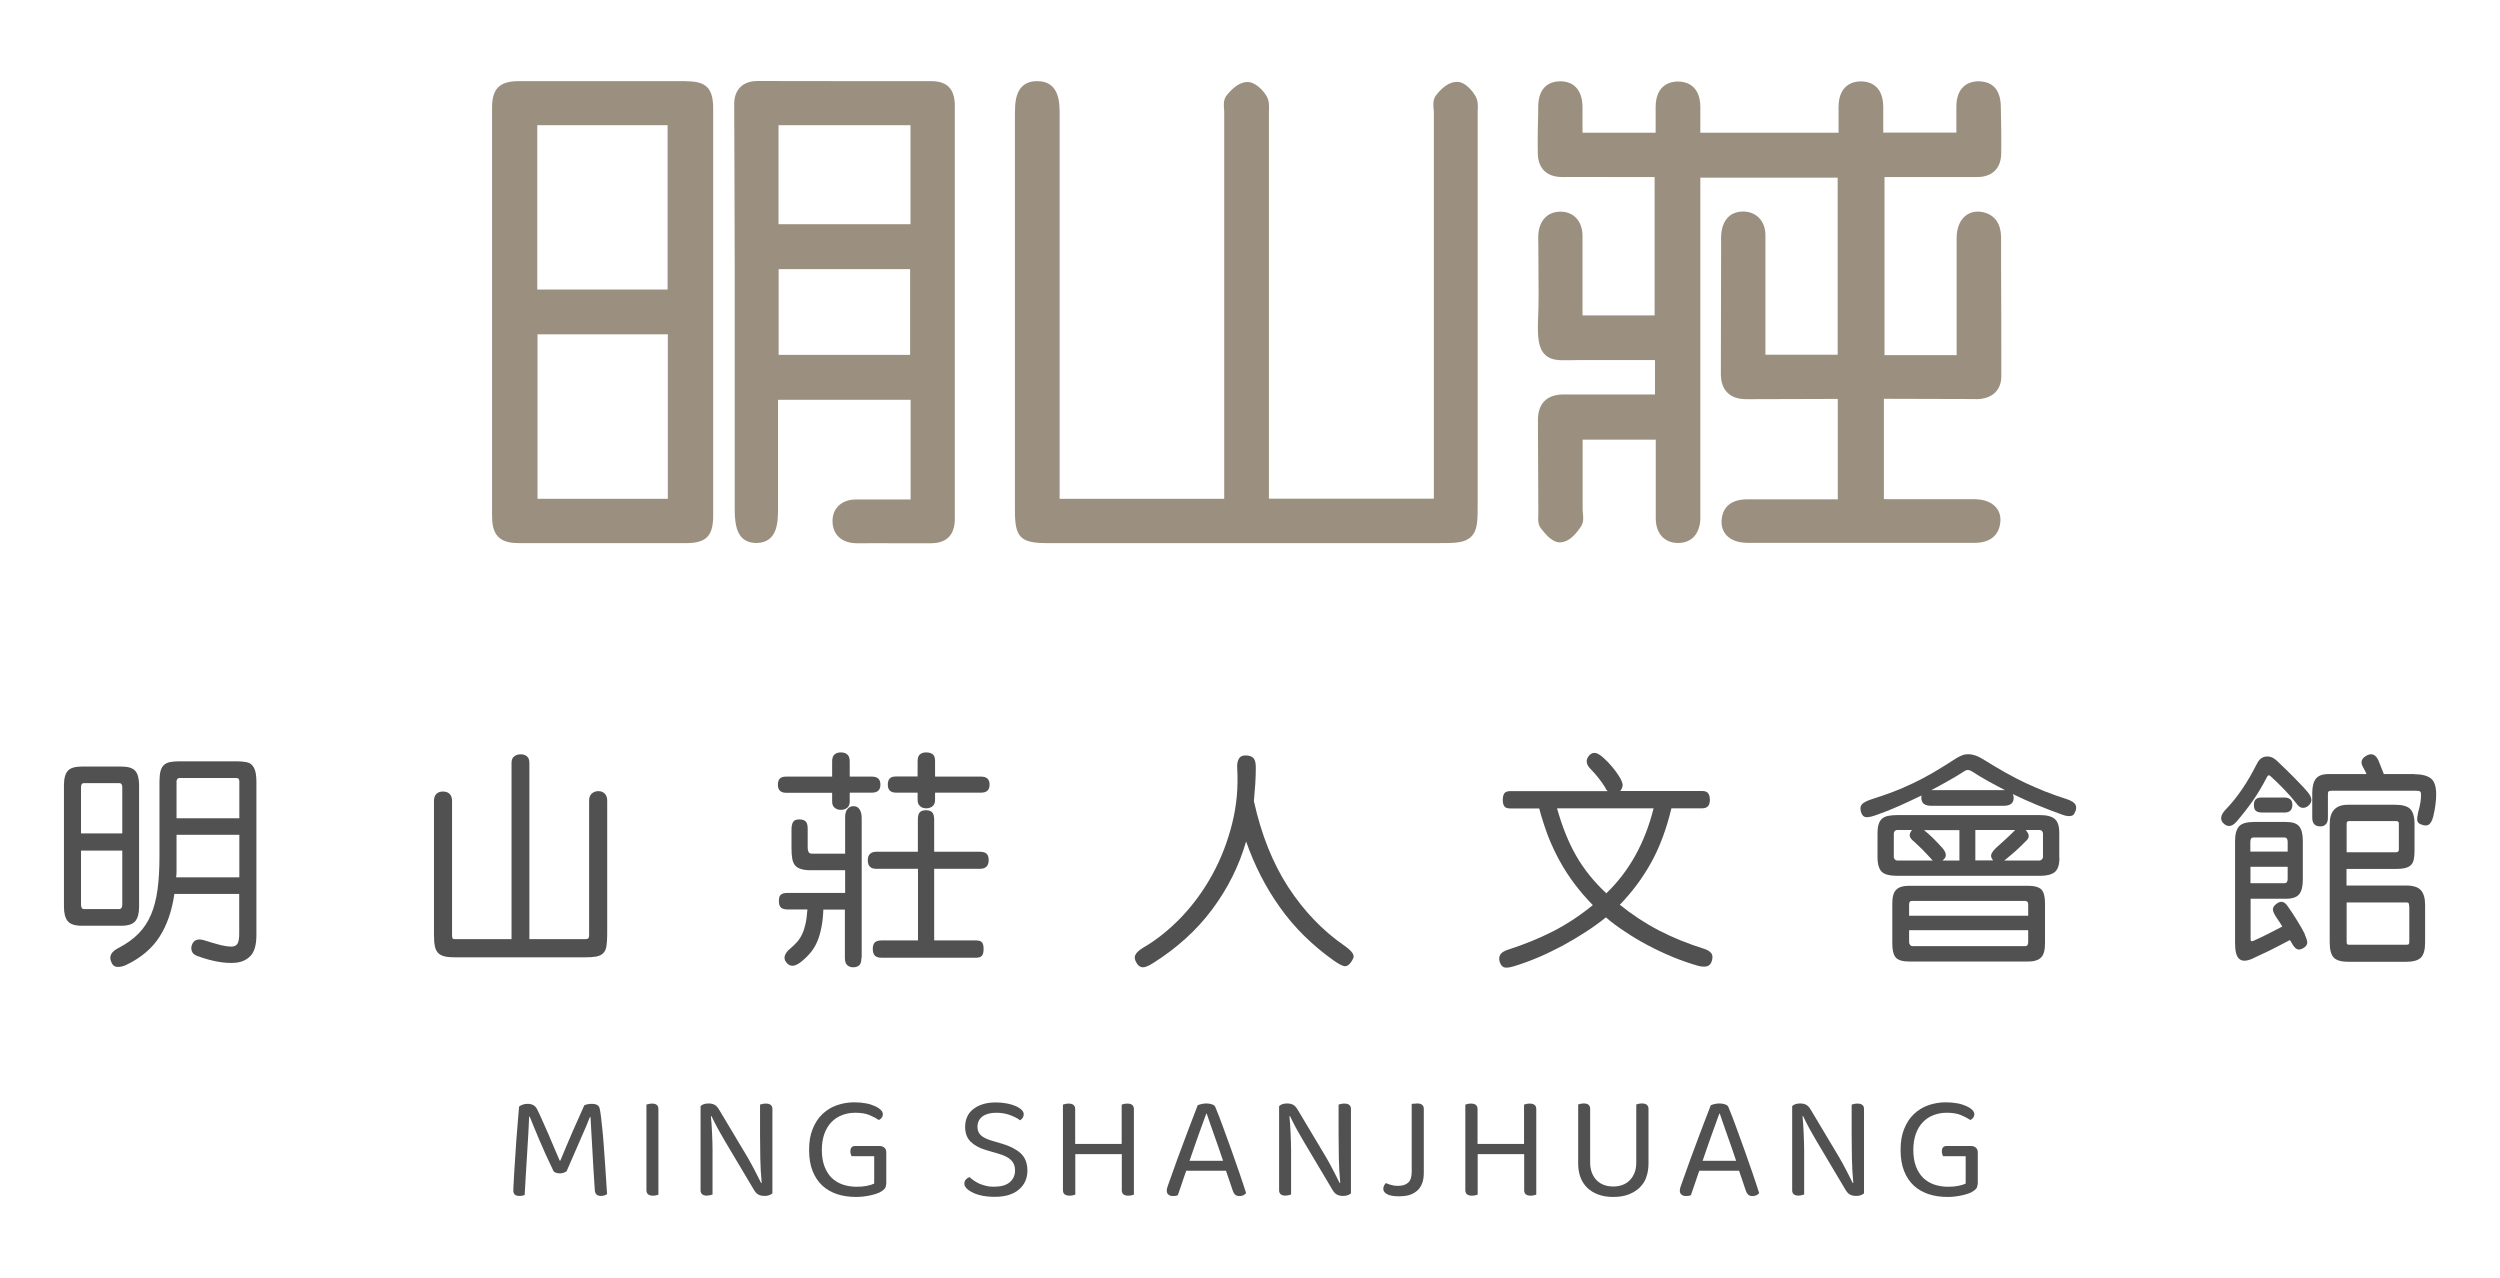
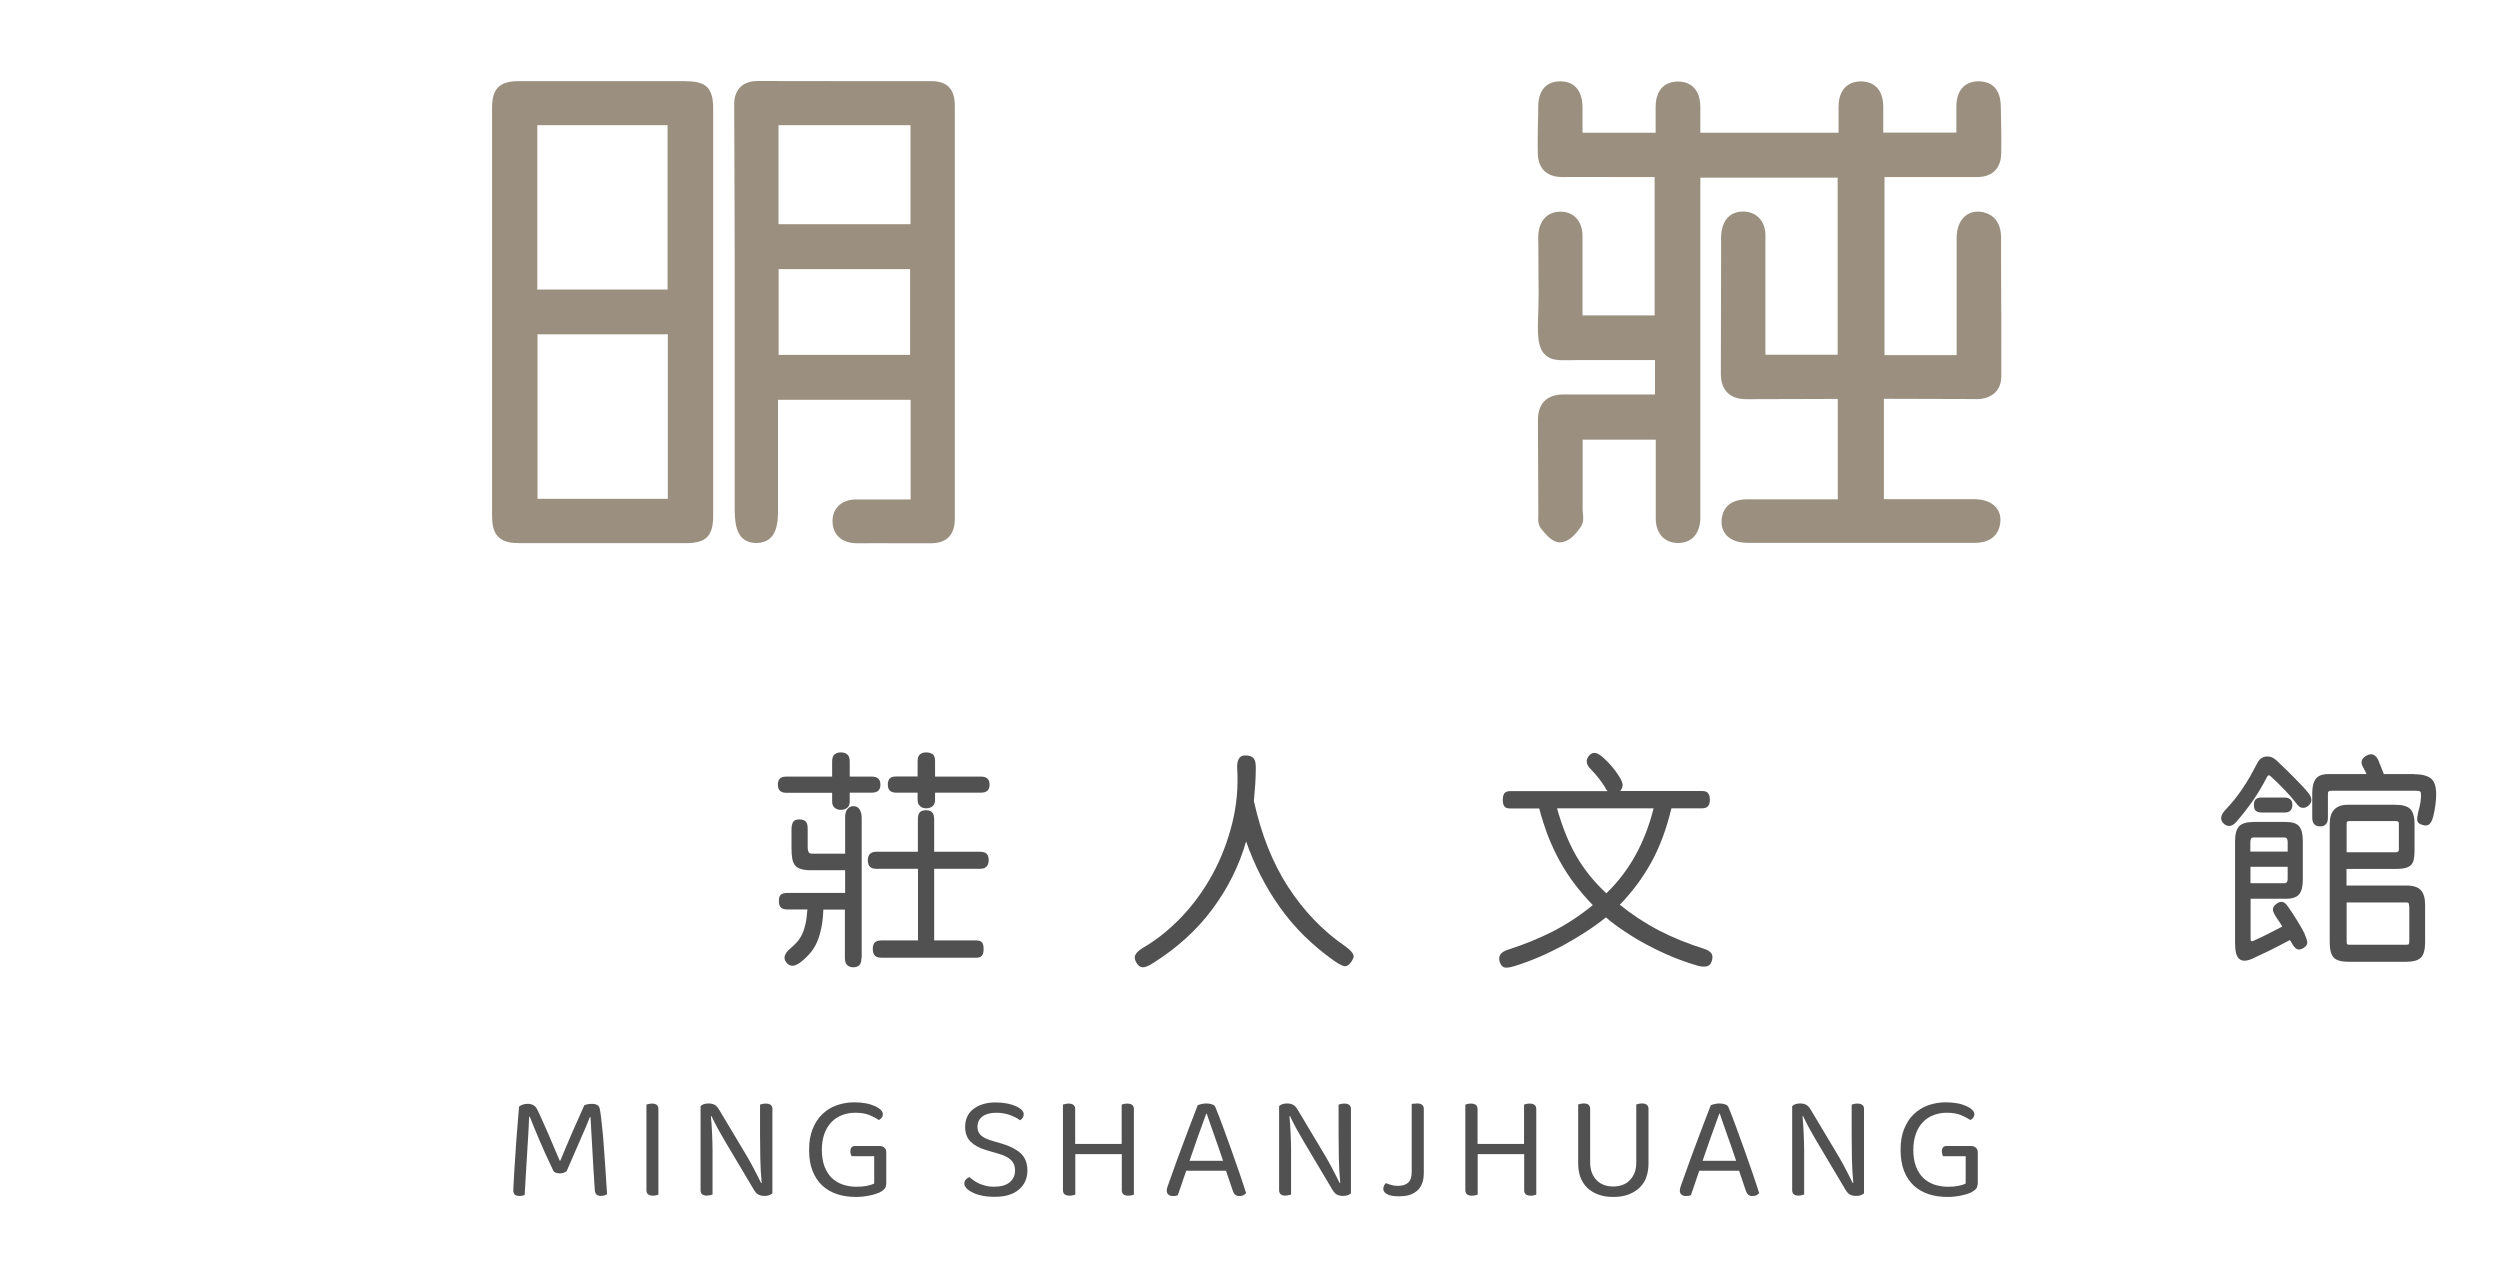
<svg xmlns="http://www.w3.org/2000/svg" id="_圖層_1" data-name="圖層 1" viewBox="0 0 196.27 100.32">
  <defs>
    <style>
      .cls-1 {
        fill: #9b907f;
      }

      .cls-2 {
        fill: #525151;
      }
    </style>
  </defs>
  <g>
    <path class="cls-1" d="M155.1,31.34h.01c.66,0,1.18-.18,1.53-.53.32-.32.48-.75.48-1.28,0-2.9,0-5.8-.02-8.7v-2.17c0-1.7-1.17-2-1.67-2.04-.46-.04-.87.09-1.19.38-.41.37-.63.96-.63,1.7,0,2.2,0,4.4,0,6.6v2.58h-5.66v-13.98h1.56c1.89,0,3.75,0,5.61,0,1.27.03,1.97-.66,1.99-1.84.02-1.19,0-2.39-.03-3.71-.03-1.74-1.11-1.96-1.76-1.97-.52,0-1.73.22-1.73,2v2.03h-5.74v-.21c0-.63,0-1.24,0-1.85-.03-1.77-1.22-1.96-1.75-1.96h-.02c-.52,0-1.72.21-1.74,1.99,0,.62,0,1.23,0,1.87v.17h-10.85v-.19c0-.64,0-1.25,0-1.86-.03-1.78-1.23-1.97-1.76-1.97h0c-.52,0-1.73.2-1.75,1.98,0,.6,0,1.2,0,1.81v.23h-5.74v-.19c0-.6,0-1.19,0-1.77,0-.75-.19-1.29-.56-1.65-.3-.29-.71-.42-1.2-.43-.77.02-1.7.38-1.72,1.99v.48c-.03,1.08-.05,2.15-.03,3.23.03,1.15.71,1.82,1.91,1.82,1.29-.01,2.58,0,3.87,0h3.39v10.86h-5.66v-6.25c0-.59-.19-1.08-.52-1.42-.22-.22-.63-.49-1.24-.47-.98,0-1.64.7-1.71,1.8-.01.19-.01.37,0,.71,0,.62,0,1.23.01,1.85.01,1.36.03,2.72-.03,4.08-.05,1.4.02,2.26.53,2.77.48.49,1.15.46,1.98.45.21,0,.45,0,.69-.01h5.98v2.7h-1.33c-1.96,0-3.89,0-5.82,0-.68,0-1.18.17-1.53.52-.34.35-.51.83-.51,1.49l.03,7.28v.19c-.02.3-.05.71.21,1.04.48.61.99,1.18,1.63,1.08.51-.07.99-.46,1.5-1.22.24-.35.19-.76.16-1.06,0-.08-.02-.16-.02-.24v-5.53h5.74v2.21c0,1.33,0,2.67,0,4,.01,1.17.7,1.9,1.75,1.9s1.69-.69,1.75-1.86c0-.19,0-.38,0-.57V13.95h10.78v13.9h-5.67v-8.44c0-.35,0-.69,0-1.03-.04-1.02-.68-1.71-1.63-1.77-1.06-.05-1.7.58-1.83,1.68-.03.21-.03.42-.02.63v.2s-.02,10.21-.02,10.21c0,.65.16,1.14.51,1.49.35.35.84.52,1.51.52h.01c2.3,0,4.6-.01,6.9-.02.08,0,.17,0,.25,0v7.88h-2.43c-1.54,0-3.09,0-4.63,0h-.03c-1.56,0-1.97.88-2.03,1.61-.04.47.09.89.38,1.21.25.27.74.6,1.68.6h5.92c3.96,0,7.9,0,11.85,0h0c1.55,0,1.97-.88,2.05-1.61.05-.47-.07-.88-.36-1.2-.25-.28-.74-.61-1.69-.62-1.41,0-2.83,0-4.24,0h-2.47c-.13,0-.25,0-.38-.01v-7.87l7.19.02Z" />
-     <path class="cls-1" d="M114.3,6.43c-.65.04-1.2.59-1.55,1.04-.27.34-.23.77-.2,1.09,0,.08.02.16.02.23v30.36h-12.95V8.97s0-.25,0-.25c.02-.36.04-.81-.19-1.19-.24-.4-.89-1.15-1.58-1.09-.64.05-1.19.6-1.55,1.05-.27.35-.23.78-.2,1.09,0,.08.01.15.01.23v30.35h-12.92V8.94c0-.83,0-2.56-1.74-2.57h-.02c-.51,0-.9.14-1.19.43-.5.49-.56,1.31-.56,2.12v31.21c0,2.07.45,2.51,2.54,2.51h30.55c1.47,0,2.2,0,2.72-.5.52-.51.52-1.24.52-2.69V9c0-.09,0-.18,0-.27.02-.35.05-.78-.16-1.16-.23-.42-.87-1.22-1.55-1.14Z" />
    <path class="cls-1" d="M73.09,6.37h-5.63c-2.65,0-5.32,0-7.98-.01h0c-.58,0-1.04.16-1.36.48-.32.32-.49.79-.48,1.38l.02,5.6c0,2.39.02,4.77.02,7.15,0,4.41,0,8.82,0,13.23v5.67c0,1.07.1,1.88.59,2.36.29.28.68.4,1.15.4,1.66-.05,1.66-1.71,1.66-2.71v-8.53h10.41v7.82h-.73c-1.19,0-2.35,0-3.51,0h-.01c-.61,0-1.1.18-1.44.53-.21.22-.46.61-.44,1.23.03,1.04.76,1.68,1.92,1.68h.03c1.06-.01,2.11,0,3.17,0,.87,0,1.73,0,2.59,0,1.25,0,1.89-.65,1.89-1.92V8.3c0-1.31-.59-1.93-1.86-1.93ZM71.45,21.13v6.73h-10.32v-6.73h10.32ZM71.48,9.83v7.77h-10.36v-7.77h10.36Z" />
    <path class="cls-1" d="M53.86,6.37h-13.14c-1.5,0-2.09.59-2.09,2.09v31.96c0,.73.08,1.3.48,1.72.43.44,1.07.5,1.7.5,2.18,0,4.35,0,6.53,0s4.35,0,6.53,0c1.57,0,2.12-.56,2.12-2.15V8.53c0-1.61-.54-2.15-2.12-2.15ZM52.43,26.25v12.91h-10.23v-12.91h10.23ZM52.41,9.83v12.9h-10.23v-12.9h10.23Z" />
  </g>
  <g>
-     <path class="cls-2" d="M10.92,71.17c0,.53-.1.91-.3,1.15-.2.24-.57.36-1.11.36h-3.08c-.54,0-.91-.12-1.11-.36s-.3-.62-.3-1.15v-9.51c0-.53.1-.91.3-1.14s.57-.34,1.11-.34h3.08c.54,0,.91.11,1.11.34.2.23.3.61.3,1.14v9.51ZM9.6,61.8c0-.21-.08-.32-.25-.32h-2.76c-.15,0-.23.11-.23.32v3.63h3.24v-3.63ZM9.6,66.78h-3.24v4.24c0,.24.08.35.23.35h2.76c.16,0,.25-.12.25-.35v-4.24ZM18.13,74.32c.27,0,.44-.09.53-.26.08-.17.12-.41.12-.73v-3.15h-5.09c-.19,1.31-.57,2.43-1.15,3.34-.58.92-1.45,1.66-2.6,2.22-.26.13-.5.18-.73.17s-.39-.15-.48-.4c-.19-.43,0-.8.58-1.09.63-.33,1.15-.7,1.57-1.13.41-.42.74-.92.98-1.49s.41-1.23.51-1.97c.1-.75.15-1.61.15-2.6v-5.88c0-.33.03-.6.08-.8s.14-.37.26-.48c.12-.12.29-.2.48-.24s.45-.06.76-.06h4.47c.29,0,.54.02.75.06.21.04.37.12.48.25s.2.29.25.5c.05.21.08.48.08.81v12.02c0,.76-.15,1.3-.45,1.62-.3.32-.68.5-1.15.55-.83.08-1.85-.09-3.05-.53-.24-.09-.38-.23-.43-.4-.05-.17-.04-.34.03-.5.14-.36.46-.48.95-.33.47.15.88.27,1.23.36s.64.13.86.13ZM13.86,67.82c0,.19,0,.37,0,.55,0,.18-.01.35-.03.51h4.96v-3.34h-4.93v2.29ZM18.79,61.34c0-.18-.08-.26-.23-.26h-4.49c-.06,0-.11.03-.15.08-.04.05-.06.11-.06.19v2.89h4.93v-2.89Z" />
-     <path class="cls-2" d="M46.02,73.72c.09,0,.15-.02.18-.07s.05-.13.05-.25v-10.56c0-.24.07-.41.21-.54.14-.12.31-.19.51-.19s.37.06.5.19.2.3.2.54v10.49c0,.4-.02.72-.06.96-.04.24-.13.43-.26.55-.13.13-.31.21-.55.26-.23.04-.55.06-.95.06h-10.04c-.36,0-.66-.02-.88-.07-.22-.05-.4-.14-.53-.27-.13-.14-.22-.32-.26-.55-.05-.23-.07-.55-.07-.93v-10.46c0-.23.06-.42.19-.55.13-.13.3-.19.51-.19.22,0,.4.06.53.19.13.13.19.31.19.55v10.53c0,.13.01.21.04.26s.09.06.19.06h4.44v-13.84c0-.23.07-.41.21-.51.14-.11.31-.16.51-.16s.36.05.49.16.19.28.19.51v13.84h4.44Z" />
    <path class="cls-2" d="M66.71,62.93c0,.21-.06.37-.19.48-.13.11-.3.17-.51.17-.2,0-.36-.06-.49-.17-.13-.11-.19-.27-.19-.48v-.69h-3.61c-.43,0-.65-.21-.65-.63,0-.21.05-.37.15-.48s.27-.16.5-.16h3.61v-1.18c0-.27.06-.46.19-.56.13-.11.29-.16.49-.16.21,0,.38.05.51.16.13.11.19.29.19.56v1.18h1.74c.45,0,.67.21.67.63s-.22.63-.67.63h-1.74v.69ZM67.63,75.2c0,.28-.06.48-.17.58s-.27.16-.47.16c-.19,0-.34-.05-.47-.16-.12-.11-.19-.3-.19-.58v-3.79h-1.69c-.02.53-.07.99-.15,1.39-.08.4-.18.76-.31,1.07-.13.32-.29.6-.49.85-.2.25-.43.49-.7.71-.55.48-.97.52-1.27.11-.13-.16-.16-.34-.1-.52.06-.18.19-.36.39-.52.22-.19.41-.37.57-.55.16-.18.29-.39.4-.62.11-.23.19-.5.26-.8s.11-.68.15-1.13h-1.55c-.24,0-.41-.05-.52-.14-.11-.09-.17-.27-.17-.53s.05-.41.17-.5c.11-.09.29-.13.52-.13h4.51v-1.78h-2.69c-.31,0-.56-.03-.76-.09-.2-.06-.36-.15-.47-.28-.11-.13-.19-.31-.23-.53-.04-.22-.06-.5-.06-.84v-1.46c0-.28.05-.48.14-.61s.26-.18.49-.18c.21,0,.37.05.48.16.11.11.16.29.16.56v1.48c0,.13.02.24.06.34.04.1.14.15.29.15h2.59v-2.87c0-.28.06-.5.19-.64.12-.15.28-.22.47-.22.2,0,.36.08.47.25s.17.39.17.67v10.99ZM77.22,74.5c0,.25-.04.42-.13.53-.09.11-.25.16-.48.16h-7.38c-.25,0-.43-.05-.54-.16s-.17-.28-.17-.53.06-.42.17-.52c.11-.1.29-.15.54-.15h2.84v-5.62h-3.27c-.45,0-.67-.22-.67-.67,0-.23.06-.41.18-.51.12-.11.29-.16.48-.16h3.27v-2.52c0-.29.05-.49.16-.59.11-.1.26-.15.48-.15.2,0,.36.05.47.15.11.1.17.3.17.59v2.52h3.59c.23,0,.41.05.52.15.11.1.17.27.17.5,0,.46-.23.69-.69.69h-3.59v5.62h3.27c.23,0,.4.05.48.15.09.1.13.27.13.52ZM72.04,59.76c0-.26.06-.44.19-.54.12-.1.28-.15.48-.15.21,0,.38.05.51.14.13.09.19.28.19.55v1.21h3.61c.45,0,.67.21.67.63s-.22.63-.67.63h-3.61v.58c0,.21-.07.37-.19.48-.13.11-.3.17-.51.17-.2,0-.36-.06-.48-.17-.12-.11-.19-.27-.19-.48v-.58h-1.69c-.43,0-.65-.21-.65-.63,0-.21.05-.37.15-.48s.27-.16.5-.16h1.69v-1.21Z" />
    <path class="cls-2" d="M98.59,60.27c0,.38-.01.8-.04,1.26-.03.46-.07.92-.11,1.36.58,2.63,1.48,4.88,2.7,6.76,1.23,1.88,2.7,3.42,4.43,4.61.2.14.35.27.46.38.1.11.18.21.21.31.04.09.04.19,0,.28-.04.09-.1.2-.18.32-.17.23-.34.33-.53.3-.19-.04-.47-.19-.85-.46-1.68-1.2-3.08-2.58-4.19-4.15-1.12-1.57-2-3.29-2.66-5.18-.55,1.91-1.44,3.69-2.66,5.33s-2.78,3.05-4.66,4.23c-.36.23-.64.34-.83.32-.19-.02-.35-.15-.48-.39-.13-.24-.15-.44-.05-.61.09-.17.29-.35.6-.54,1.07-.62,2.07-1.43,3.01-2.41.94-.99,1.74-2.09,2.42-3.33s1.19-2.56,1.55-3.99c.36-1.43.49-2.88.4-4.37-.02-.33.03-.58.15-.76.12-.18.32-.25.59-.23.27.02.46.1.56.24.11.13.16.37.16.71Z" />
    <path class="cls-2" d="M126.06,61.89c-.18-.29-.35-.55-.54-.78-.18-.23-.38-.46-.61-.7-.41-.4-.45-.77-.12-1.13.14-.13.29-.19.45-.17.16.02.37.14.64.38.5.45.93.96,1.29,1.55.14.24.21.43.22.58,0,.15-.05.31-.19.48h6.43c.23,0,.4.06.48.19.09.12.13.29.13.5,0,.2-.04.36-.13.48-.09.12-.25.19-.48.19h-2.41c-.39,1.62-.91,3.03-1.58,4.24s-1.49,2.32-2.47,3.33c.94.76,1.95,1.43,3.04,2,1.09.57,2.3,1.06,3.61,1.47.26.09.44.21.54.35s.11.34.03.6c-.07.22-.19.36-.37.41-.18.05-.42.04-.72-.04-.69-.2-1.38-.44-2.05-.72-.67-.28-1.32-.59-1.94-.92-.62-.33-1.2-.68-1.75-1.05-.55-.36-1.05-.73-1.48-1.11-.48.39-1.01.77-1.58,1.14-.57.37-1.16.72-1.78,1.06-.62.33-1.25.64-1.9.92-.65.28-1.29.51-1.93.71-.4.12-.67.15-.82.09s-.25-.2-.33-.42c-.07-.23-.05-.43.06-.6.11-.16.34-.29.68-.39,1.2-.39,2.34-.85,3.42-1.4,1.08-.55,2.13-1.24,3.15-2.07-.53-.54-1-1.09-1.43-1.66-.42-.56-.81-1.15-1.15-1.77s-.65-1.27-.92-1.95c-.26-.69-.5-1.42-.71-2.21h-2.27c-.25,0-.41-.06-.48-.19-.08-.12-.11-.28-.11-.48,0-.21.04-.38.11-.5.08-.12.24-.19.48-.19h7.64c-.06-.05-.11-.12-.16-.21ZM122.24,63.46c.4,1.43.9,2.68,1.51,3.74s1.4,2.04,2.36,2.93c1.8-1.73,3.03-3.95,3.71-6.67h-7.59Z" />
-     <path class="cls-2" d="M162.91,63.72c-.04.2-.15.31-.33.34-.19.03-.41,0-.67-.1-.69-.25-1.36-.5-2-.77-.64-.26-1.27-.55-1.89-.85.05.09.07.19.07.3,0,.41-.26.62-.77.62h-5.72c-.5,0-.76-.21-.76-.63,0-.08,0-.14.02-.18-.58.28-1.15.55-1.73.81-.58.26-1.18.5-1.81.72-.39.14-.67.2-.85.17-.18-.03-.31-.18-.38-.45-.06-.25-.03-.44.1-.57.12-.13.39-.27.8-.4.56-.18,1.1-.36,1.62-.56.52-.2,1.04-.42,1.56-.67.52-.25,1.06-.53,1.61-.85.55-.32,1.15-.7,1.8-1.12.15-.09.3-.17.46-.23.15-.06.31-.09.48-.09.34,0,.7.12,1.09.35.68.42,1.29.79,1.83,1.09s1.06.58,1.58.82c.51.24,1.03.46,1.55.67s1.11.41,1.75.62c.34.12.54.26.62.41s.07.34,0,.54ZM161.68,67.37c0,.53-.12.89-.36,1.09s-.63.3-1.17.3h-11.16c-.61,0-1.03-.1-1.25-.31-.22-.21-.34-.6-.34-1.17v-1.83c0-.31.03-.55.09-.74.06-.19.15-.34.27-.44.12-.11.29-.18.49-.22.21-.04.45-.06.73-.06h11.16c.54,0,.93.1,1.17.3s.36.56.36,1.09v1.99ZM160.55,74.06c0,.53-.1.9-.31,1.11-.2.21-.55.32-1.05.32h-9.28c-.54,0-.9-.11-1.08-.32s-.27-.58-.27-1.11v-3.13c0-.52.1-.88.31-1.08.2-.21.55-.31,1.05-.31h9.26c.54,0,.9.1,1.09.3.19.2.28.56.28,1.09v3.13ZM148.67,67.26c0,.07.03.14.08.2s.13.1.22.1h2.78c-.06-.04-.11-.09-.16-.16-.26-.28-.49-.53-.69-.73-.21-.21-.41-.4-.62-.59-.21-.16-.33-.32-.35-.46s.04-.29.18-.46h-1.13c-.1,0-.17.03-.22.08-.05.05-.08.11-.08.19v1.83ZM149.88,71.89h9.35v-.88c0-.19-.08-.28-.23-.28h-8.91c-.14,0-.21.09-.21.28v.88ZM159.23,73.03h-9.35v.93c0,.09.03.17.08.23.05.06.11.09.17.09h8.87c.15,0,.23-.11.23-.32v-.93ZM152.54,67.52s-.04.04-.05.04h1.34v-2.39h-2.78c.25.2.48.41.7.62.22.22.47.48.74.78.16.18.25.35.27.51s-.05.31-.22.44ZM154.21,60.55c-.42.27-.85.53-1.28.77-.43.24-.86.48-1.3.71h5.77c-.45-.23-.88-.47-1.31-.7-.43-.24-.85-.49-1.26-.76-.13-.08-.24-.12-.33-.12s-.19.03-.31.11ZM158.23,65.16h-3.15v2.39h1.39l-.02-.04c-.13-.16-.17-.32-.11-.46s.17-.29.34-.46c.24-.21.48-.44.75-.68s.49-.46.69-.66l.11-.11ZM160.39,65.43c0-.07-.03-.13-.08-.19-.05-.05-.13-.08-.24-.08h-1.04c.16.18.24.33.24.48s-.09.28-.25.42c-.21.22-.44.44-.68.66-.24.22-.5.44-.77.66-.05.04-.09.07-.12.1-.04.03-.07.06-.11.08h2.73c.1,0,.17-.03.23-.09.06-.06.09-.12.09-.18v-1.87Z" />
    <path class="cls-2" d="M181.22,63.26c-.15.13-.31.18-.48.16s-.33-.15-.49-.39c-.25-.32-.55-.66-.9-1.03-.35-.37-.72-.72-1.09-1.06-.12-.12-.22-.09-.3.09-.36.7-.74,1.33-1.12,1.87s-.8,1.08-1.26,1.61c-.34.39-.67.44-.99.16-.32-.29-.28-.66.12-1.09.25-.26.48-.52.69-.78.21-.26.42-.54.62-.84.2-.29.4-.61.6-.95.19-.34.4-.72.61-1.13.08-.15.19-.27.32-.36s.28-.13.44-.13c.18,0,.33.04.46.11.13.08.24.16.34.26.28.27.53.51.76.73.22.22.43.42.62.62.19.19.36.38.53.55s.33.36.49.55c.16.19.25.37.27.55s-.06.35-.24.5ZM180.94,73.37c.13.27.19.48.2.63,0,.15-.09.29-.27.41-.21.13-.38.17-.52.11-.13-.05-.28-.21-.43-.48-.02-.05-.05-.09-.07-.12-.02-.04-.05-.08-.07-.12-.6.32-1.14.59-1.61.83-.48.23-.94.45-1.38.65-.45.19-.78.19-.99,0-.22-.18-.33-.59-.33-1.22v-8.05c0-.53.11-.91.32-1.14.21-.23.6-.34,1.18-.34h2.5c.49,0,.84.11,1.03.34.19.23.29.61.29,1.14v3.06c0,.53-.1.91-.29,1.14-.19.23-.54.35-1.03.35h-2.78v3.13c0,.11.01.17.04.19s.09.02.19-.02c.34-.15.69-.32,1.05-.5s.76-.39,1.21-.62c-.07-.12-.14-.23-.22-.35-.08-.12-.16-.24-.25-.37-.18-.27-.27-.48-.27-.62,0-.15.08-.29.26-.43.33-.26.62-.22.86.12.27.38.53.76.77,1.16.25.4.46.77.63,1.11ZM176.68,66.86h2.92v-.77c0-.22-.08-.34-.25-.34h-2.45c-.15,0-.23.11-.23.34v.77ZM179.35,69.34c.16,0,.25-.11.25-.34v-.95h-2.92v1.29h2.68ZM179.37,62.61c.4.02.6.21.6.56,0,.41-.2.62-.6.62h-1.78c-.2,0-.36-.04-.47-.12s-.17-.23-.17-.46.05-.38.16-.47c.1-.09.26-.13.46-.13h1.8ZM189.53,60.78c.58,0,1.01.11,1.3.32.29.21.43.64.43,1.29,0,.24-.02.5-.06.81s-.1.6-.17.9c-.09.34-.21.55-.35.64-.14.09-.33.09-.56,0-.2-.06-.31-.16-.34-.3-.03-.14,0-.36.06-.65.09-.34.16-.62.19-.84.03-.22.04-.41.04-.59,0-.13-.04-.21-.1-.24-.07-.03-.18-.04-.34-.04h-6.57c-.13,0-.21.02-.25.06s-.05.11-.05.22v1.83c0,.25-.05.42-.17.53-.11.11-.25.16-.41.16-.21,0-.37-.05-.48-.16-.11-.11-.17-.28-.17-.53v-1.94c0-.5.1-.88.29-1.12.19-.24.53-.36.99-.36h2.98c-.04-.08-.07-.16-.11-.24-.04-.08-.09-.16-.13-.24-.13-.22-.18-.41-.14-.55.04-.15.15-.28.35-.4.42-.25.75-.12.97.37.15.38.29.73.42,1.06h2.39ZM190.39,74c0,.56-.11.96-.33,1.18-.22.22-.61.33-1.17.33h-4.51c-.56,0-.95-.11-1.16-.33-.21-.22-.32-.62-.32-1.18v-9.31c0-1.01.48-1.51,1.43-1.51h3.71c.56,0,.96.11,1.18.33.22.22.34.62.34,1.18v2.09c0,.28-.02.52-.06.7-.04.19-.12.34-.23.44-.11.11-.26.18-.46.23-.19.05-.45.07-.77.07h-3.82v1.3h4.67c.56,0,.95.12,1.17.37.22.25.33.63.33,1.16v2.94ZM188.33,64.64c0-.12-.08-.18-.23-.18h-3.66c-.14,0-.21.06-.21.18v2.27h3.87c.15,0,.23-.07.23-.21v-2.06ZM189.14,71.15c0-.13-.02-.21-.05-.25s-.1-.05-.19-.05h-4.67v3.06c0,.12.01.19.05.22.03.03.08.04.17.04h4.45c.1,0,.17-.01.2-.04.03-.03.05-.1.05-.2v-2.78Z" />
  </g>
  <g>
    <path class="cls-2" d="M44.47,91.96c-.05.04-.13.07-.22.11-.09.03-.19.05-.3.05-.13,0-.24-.02-.33-.06-.1-.04-.17-.1-.2-.19-.42-.87-.78-1.67-1.09-2.4-.31-.73-.55-1.33-.74-1.8h-.05c-.02.59-.05,1.13-.08,1.63-.03.5-.06,1-.09,1.48-.03.48-.06.97-.09,1.46-.03.49-.06,1.02-.09,1.58-.05.02-.11.03-.18.05-.07.02-.15.02-.24.02-.17,0-.29-.04-.36-.11-.07-.07-.11-.17-.11-.3,0-.08,0-.25.02-.5s.03-.57.05-.94c.02-.37.05-.77.08-1.22.03-.45.06-.9.09-1.36.04-.46.07-.91.11-1.36.03-.44.07-.85.1-1.22.06-.05.15-.11.27-.15.12-.05.25-.07.4-.07.36,0,.61.14.75.43.15.3.3.63.45.97.15.34.3.68.46,1.04s.3.7.44,1.04c.15.34.28.67.42.98h.05c.17-.41.34-.82.51-1.22.17-.4.34-.79.5-1.17.16-.37.32-.73.47-1.05.15-.33.28-.63.4-.9.07-.04.16-.07.27-.09s.21-.03.31-.03c.37,0,.58.12.63.37.03.14.07.37.11.7s.08.7.12,1.12c.04.42.08.87.11,1.36.03.48.07.95.1,1.4.03.45.06.86.08,1.24.02.38.04.68.06.9-.14.09-.3.14-.49.14-.12,0-.22-.03-.31-.09-.09-.06-.14-.17-.16-.32-.04-.57-.07-1.14-.11-1.7-.03-.56-.06-1.1-.09-1.6s-.05-.97-.08-1.4c-.02-.43-.04-.79-.06-1.08h-.05c-.09.22-.19.46-.3.74-.11.27-.25.58-.4.92s-.32.73-.51,1.17c-.19.43-.4.91-.63,1.45Z" />
    <path class="cls-2" d="M51.53,93.84c-.08.02-.16.03-.26.03-.34,0-.52-.14-.52-.43v-6.72s.1-.03.18-.05.17-.03.26-.03c.34,0,.5.14.5.43v6.72s-.1.03-.18.05Z" />
    <path class="cls-2" d="M55.52,93.87c-.34,0-.52-.14-.52-.42v-6.61c.14-.14.35-.21.63-.21.19,0,.35.04.48.11.13.07.25.21.36.4l2.24,3.75c.09.16.19.34.29.52.1.18.2.37.29.55s.18.35.26.51c.08.16.15.3.2.4h.05c-.06-.64-.1-1.28-.11-1.92-.01-.64-.02-1.26-.02-1.87v-2.36s.11-.03.19-.05c.08-.02.16-.03.26-.03.34,0,.52.14.52.42v6.63c-.07.06-.16.11-.27.15-.11.04-.23.05-.36.05-.19,0-.35-.04-.48-.11-.13-.07-.25-.21-.36-.4l-2.23-3.75c-.09-.16-.19-.33-.3-.52-.11-.19-.21-.37-.31-.55-.1-.18-.19-.35-.27-.52s-.15-.3-.2-.41h-.05c.04.39.07.81.09,1.29.02.48.04.93.04,1.36v3.5s-.1.03-.18.05c-.08.02-.17.03-.25.03Z" />
    <path class="cls-2" d="M69.56,92.99c0,.14-.04.26-.12.35s-.21.18-.37.27c-.2.09-.46.18-.81.25-.34.07-.69.11-1.04.11-.55,0-1.05-.07-1.5-.22-.45-.15-.84-.37-1.17-.68s-.58-.69-.76-1.15c-.18-.46-.27-1.01-.27-1.65s.09-1.17.28-1.64c.19-.47.44-.86.77-1.17s.7-.54,1.13-.69c.43-.15.89-.23,1.37-.23.33,0,.63.03.91.08.28.05.51.13.71.22.2.09.35.19.46.3s.16.22.16.33-.03.2-.09.28c-.06.08-.14.14-.22.18-.21-.14-.46-.27-.75-.39-.29-.12-.66-.18-1.11-.18-.37,0-.72.06-1.04.19-.32.12-.6.31-.83.55s-.42.55-.55.91c-.13.37-.2.79-.2,1.26,0,.51.07.94.21,1.31.14.36.33.66.57.9.25.23.54.41.87.52.33.11.69.17,1.08.17.28,0,.55-.02.8-.07.25-.05.44-.11.58-.18v-2.15h-1.77s-.05-.09-.07-.16c-.02-.07-.03-.14-.03-.22,0-.13.03-.24.09-.31s.15-.11.27-.11h1.95c.14,0,.26.05.36.13.1.09.15.21.15.36v2.54Z" />
    <path class="cls-2" d="M78.1,93.16c.52,0,.92-.12,1.19-.36s.4-.54.4-.92c0-.33-.1-.59-.31-.8s-.53-.37-.98-.5l-1.02-.3c-.5-.15-.89-.37-1.18-.65-.29-.29-.43-.68-.43-1.17,0-.3.06-.56.17-.8.11-.24.27-.44.49-.6.21-.16.46-.29.76-.38s.62-.13.99-.13c.31,0,.6.03.87.08.27.05.5.12.7.21.2.09.35.19.46.3.11.11.16.22.16.34,0,.11-.03.2-.08.28-.05.08-.13.14-.21.19-.2-.16-.47-.29-.79-.41-.32-.12-.69-.18-1.08-.18-.46,0-.82.1-1.08.29-.26.2-.39.47-.39.82,0,.27.09.5.28.67.19.17.5.32.94.44l.71.21c.62.18,1.1.43,1.46.75.35.32.53.78.53,1.35,0,.62-.22,1.12-.67,1.5-.44.38-1.08.57-1.9.57-.36,0-.68-.03-.98-.09-.29-.06-.54-.14-.75-.25-.21-.1-.37-.21-.48-.33s-.17-.24-.17-.36c0-.13.04-.24.12-.33.08-.09.18-.15.29-.19.09.09.19.17.32.26.12.09.27.17.43.25.16.07.35.13.55.18s.42.07.67.07Z" />
    <path class="cls-2" d="M88.84,93.84c-.08.02-.16.03-.26.03-.34,0-.51-.14-.51-.43v-2.83h-3.65v3.18s-.11.03-.19.05c-.08.02-.16.03-.26.03-.34,0-.52-.14-.52-.43v-6.72s.1-.03.18-.05.17-.03.26-.03c.34,0,.52.14.52.43v2.74h3.65v-3.09s.1-.03.18-.05.17-.03.26-.03c.34,0,.52.14.52.43v6.72s-.11.03-.19.05Z" />
    <path class="cls-2" d="M96.27,91.91h-3.14c-.05.16-.11.33-.18.51-.06.18-.12.36-.18.54-.06.18-.12.34-.17.49-.05.15-.1.28-.13.38-.11.05-.24.07-.39.07-.12,0-.24-.03-.33-.1-.1-.07-.15-.17-.15-.32,0-.07.01-.14.03-.22.02-.07.05-.15.08-.24.12-.33.27-.75.45-1.26.18-.52.38-1.06.6-1.64s.43-1.17.66-1.76c.22-.59.43-1.12.61-1.59.06-.03.16-.06.28-.09.13-.03.25-.05.39-.05.16,0,.31.02.45.07.14.05.24.12.27.23.19.45.39.97.6,1.55.21.58.43,1.18.65,1.79s.43,1.21.63,1.8c.2.59.38,1.12.53,1.6-.06.07-.14.13-.22.17-.09.04-.18.06-.29.06-.15,0-.26-.03-.34-.1-.08-.07-.15-.18-.2-.33l-.53-1.56ZM94.7,87.43c-.08.23-.18.5-.29.8-.11.3-.22.61-.34.94-.12.33-.23.66-.35,1s-.23.66-.33.96h2.63c-.12-.35-.24-.7-.36-1.06-.13-.36-.24-.7-.36-1.02-.11-.33-.22-.63-.32-.91-.1-.28-.18-.51-.24-.71h-.05Z" />
    <path class="cls-2" d="M100.94,93.87c-.34,0-.52-.14-.52-.42v-6.61c.14-.14.35-.21.63-.21.19,0,.35.04.48.11.13.07.25.21.36.4l2.24,3.75c.09.16.19.34.29.52.1.18.2.37.29.55s.18.35.26.51c.08.16.15.3.2.4h.05c-.06-.64-.1-1.28-.11-1.92-.01-.64-.02-1.26-.02-1.87v-2.36s.11-.03.19-.05c.08-.02.16-.03.26-.03.34,0,.52.14.52.42v6.63c-.07.06-.16.11-.27.15-.11.04-.23.05-.36.05-.19,0-.35-.04-.48-.11-.13-.07-.25-.21-.36-.4l-2.23-3.75c-.09-.16-.19-.33-.3-.52-.11-.19-.21-.37-.31-.55-.1-.18-.19-.35-.27-.52s-.15-.3-.2-.41h-.05c.04.39.07.81.09,1.29.02.48.04.93.04,1.36v3.5s-.1.03-.18.05c-.08.02-.17.03-.25.03Z" />
    <path class="cls-2" d="M111.01,86.66c.08-.02.17-.03.25-.03.34,0,.52.14.52.43v5.01c0,.35-.05.65-.15.88-.1.24-.24.43-.42.57s-.38.25-.61.31c-.23.06-.47.09-.72.09-.44,0-.77-.05-.97-.16-.2-.11-.31-.24-.31-.42,0-.11.02-.2.07-.28.05-.08.09-.14.13-.18.12.05.26.11.42.15.16.05.34.07.52.07.35,0,.62-.08.81-.25.19-.17.28-.45.28-.85v-5.32s.1-.03.18-.05Z" />
    <path class="cls-2" d="M120.43,93.84c-.08.02-.16.03-.26.03-.34,0-.51-.14-.51-.43v-2.83h-3.65v3.18s-.11.03-.19.05c-.08.02-.16.03-.26.03-.34,0-.52-.14-.52-.43v-6.72s.1-.03.18-.05.17-.03.26-.03c.34,0,.52.14.52.43v2.74h3.65v-3.09s.1-.03.18-.05.17-.03.26-.03c.34,0,.52.14.52.43v6.72s-.11.03-.19.05Z" />
    <path class="cls-2" d="M129.25,92.43c-.12.32-.3.59-.54.82-.24.23-.53.4-.87.53-.34.13-.74.19-1.18.19s-.84-.06-1.18-.19c-.34-.12-.63-.3-.87-.53-.23-.23-.41-.5-.53-.82-.12-.32-.18-.68-.18-1.08v-4.64s.1-.03.18-.05.17-.03.26-.03c.34,0,.5.14.5.43v4.2c0,.31.05.59.14.82.09.23.22.43.38.59.16.16.35.28.57.36.22.08.46.12.72.12s.5-.04.72-.12c.22-.08.41-.2.57-.36.16-.16.29-.36.38-.59.1-.23.14-.51.14-.82v-4.55s.1-.03.18-.05.17-.03.26-.03c.34,0,.52.14.52.43v4.29c0,.4-.06.76-.18,1.08Z" />
    <path class="cls-2" d="M136.55,91.91h-3.14c-.05.16-.11.33-.18.51-.06.18-.12.36-.18.54-.06.18-.12.34-.17.49-.05.15-.1.28-.13.38-.11.05-.24.07-.39.07-.12,0-.24-.03-.33-.1-.1-.07-.15-.17-.15-.32,0-.07.01-.14.03-.22.02-.07.05-.15.08-.24.12-.33.27-.75.45-1.26.18-.52.38-1.06.6-1.64s.43-1.17.66-1.76c.22-.59.43-1.12.61-1.59.06-.03.16-.06.28-.09.13-.03.25-.05.39-.05.16,0,.31.02.45.07.14.05.24.12.27.23.19.45.39.97.6,1.55.21.58.43,1.18.65,1.79s.43,1.21.63,1.8c.2.59.38,1.12.53,1.6-.06.07-.14.13-.22.17-.09.04-.18.06-.29.06-.15,0-.26-.03-.34-.1-.08-.07-.15-.18-.2-.33l-.53-1.56ZM134.98,87.43c-.08.23-.18.5-.29.8-.11.3-.22.61-.34.94-.12.33-.23.66-.35,1s-.23.66-.33.96h2.63c-.12-.35-.24-.7-.36-1.06-.13-.36-.24-.7-.36-1.02-.11-.33-.22-.63-.32-.91-.1-.28-.18-.51-.24-.71h-.05Z" />
    <path class="cls-2" d="M141.22,93.87c-.34,0-.52-.14-.52-.42v-6.61c.14-.14.35-.21.63-.21.19,0,.35.04.48.11.13.07.25.21.36.4l2.24,3.75c.09.16.19.34.29.52.1.18.2.37.29.55s.18.35.26.51c.08.16.15.3.2.4h.05c-.06-.64-.1-1.28-.11-1.92-.01-.64-.02-1.26-.02-1.87v-2.36s.11-.03.19-.05c.08-.02.16-.03.26-.03.34,0,.52.14.52.42v6.63c-.07.06-.16.11-.27.15-.11.04-.23.05-.36.05-.19,0-.35-.04-.48-.11-.13-.07-.25-.21-.36-.4l-2.23-3.75c-.09-.16-.19-.33-.3-.52-.11-.19-.21-.37-.31-.55-.1-.18-.19-.35-.27-.52s-.15-.3-.2-.41h-.05c.04.39.07.81.09,1.29.02.48.04.93.04,1.36v3.5s-.1.03-.18.05c-.08.02-.17.03-.25.03Z" />
    <path class="cls-2" d="M155.25,92.99c0,.14-.04.26-.12.35s-.21.18-.37.27c-.2.09-.46.18-.81.25-.34.07-.69.11-1.04.11-.55,0-1.05-.07-1.5-.22-.45-.15-.84-.37-1.17-.68s-.58-.69-.76-1.15c-.18-.46-.27-1.01-.27-1.65s.09-1.17.28-1.64c.19-.47.44-.86.77-1.17s.7-.54,1.13-.69c.43-.15.89-.23,1.37-.23.33,0,.63.03.91.08.28.05.51.13.71.22.2.09.35.19.46.3s.16.22.16.33-.03.2-.09.28c-.06.08-.14.14-.22.18-.21-.14-.46-.27-.75-.39-.29-.12-.66-.18-1.11-.18-.37,0-.72.06-1.04.19-.32.12-.6.31-.83.55s-.42.55-.55.91c-.13.37-.2.79-.2,1.26,0,.51.07.94.21,1.31.14.36.33.66.57.9.25.23.54.41.87.52.33.11.69.17,1.08.17.28,0,.55-.02.8-.07.25-.05.44-.11.58-.18v-2.15h-1.77s-.05-.09-.07-.16c-.02-.07-.03-.14-.03-.22,0-.13.03-.24.09-.31s.15-.11.27-.11h1.95c.14,0,.26.05.36.13.1.09.15.21.15.36v2.54Z" />
  </g>
</svg>